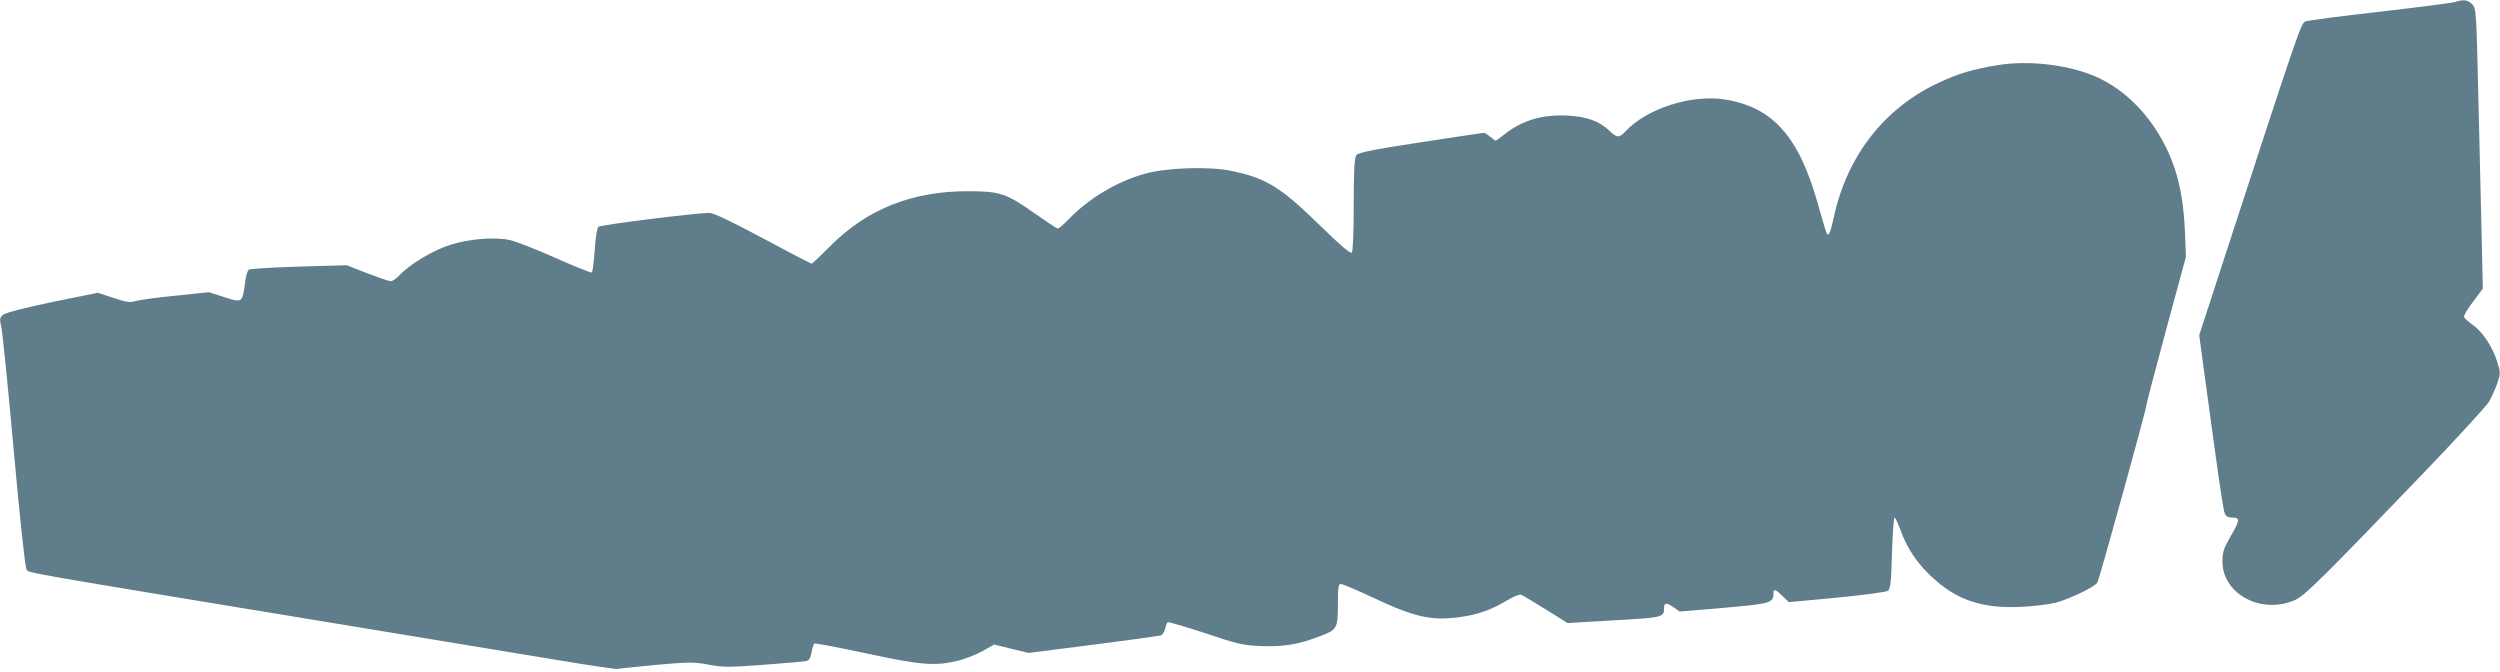
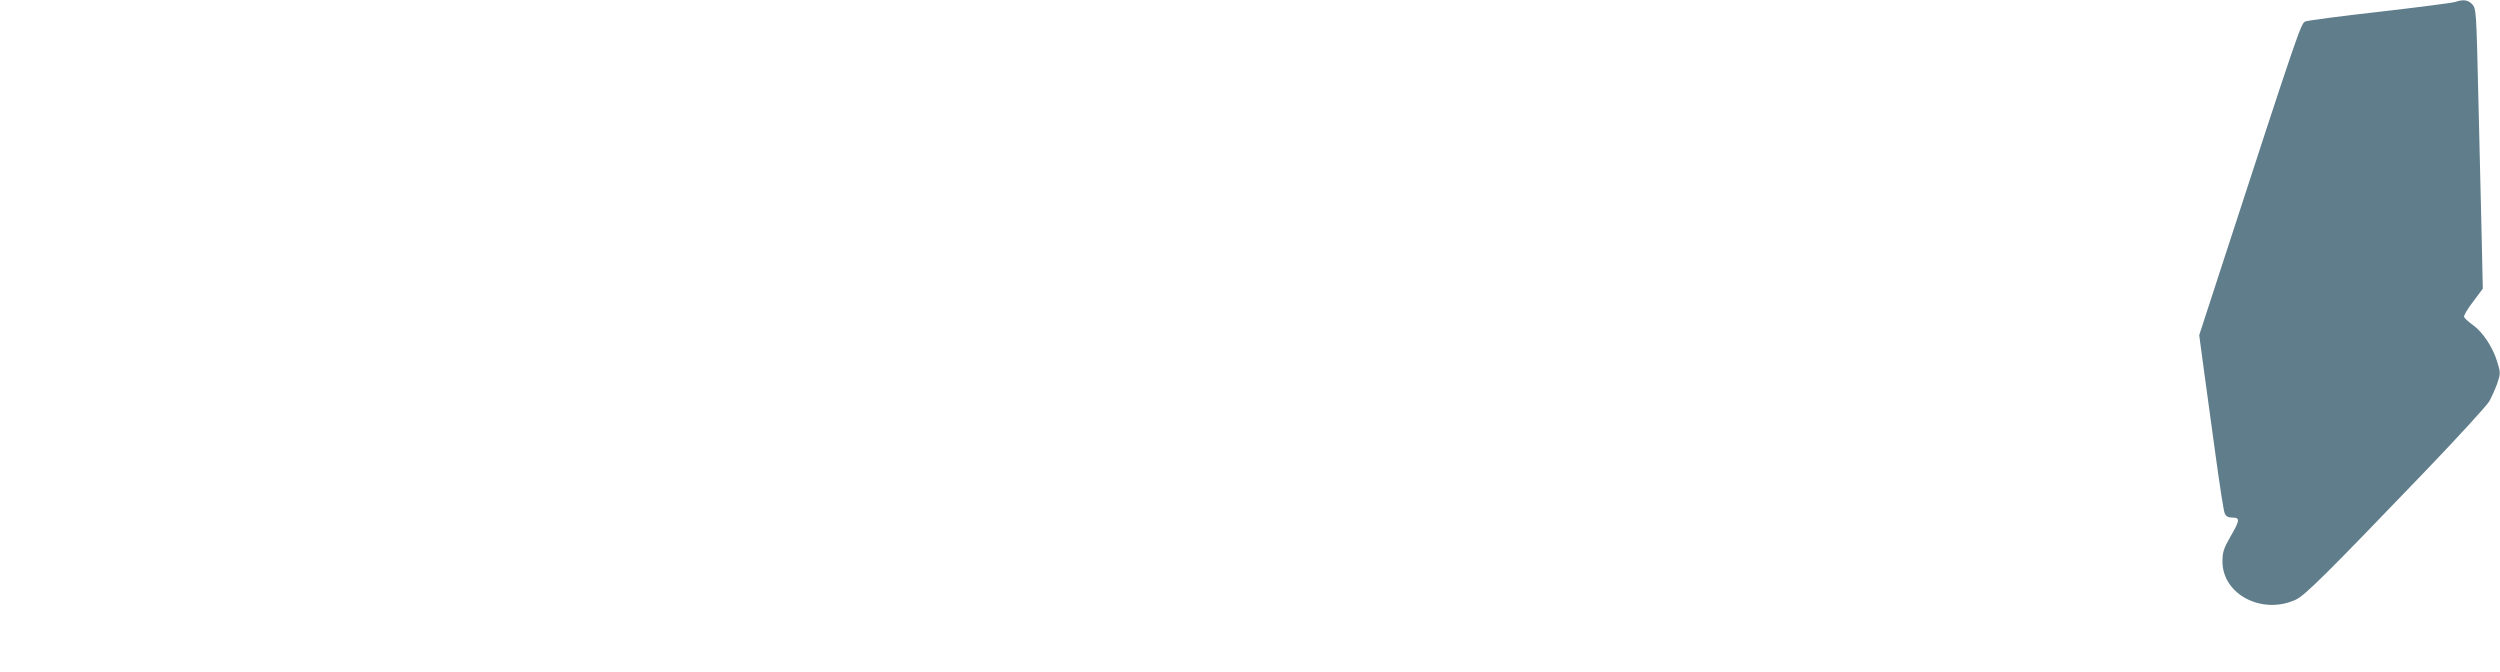
<svg xmlns="http://www.w3.org/2000/svg" version="1.0" width="1280pt" height="344pt" viewBox="0 0 1280 344" preserveAspectRatio="xMidYMid meet">
  <g transform="translate(0,344) scale(0.1,-0.1)" fill="#607d8b" stroke="none">
    <path d="M12570 3430 c-14 -5 -187 -27 -385 -50 -198 -22 -370 -45 -382 -50 -22 -9 -34 -43 -432 -1265 l-111 -341 24 -179 c14 -99 41 -299 61 -445 20 -146 40 -275 45 -287 7 -17 18 -23 40 -23 40 0 39 -13 -11 -99 -34 -59 -40 -79 -40 -126 0 -168 202 -274 374 -196 46 20 152 125 662 656 169 176 317 338 330 360 12 22 31 64 41 92 17 51 17 55 0 110 -23 76 -75 154 -125 189 -22 16 -42 34 -45 41 -3 6 18 42 46 78 l50 67 -6 272 c-4 149 -11 471 -17 716 -10 432 -11 446 -31 468 -22 23 -46 26 -88 12z" />
-     <path d="M10225 3106 c-127 -21 -203 -44 -304 -92 -274 -129 -463 -372 -531 -682 -18 -83 -25 -100 -36 -90 -3 3 -23 70 -45 149 -98 351 -232 501 -480 540 -171 26 -399 -47 -508 -165 -31 -33 -42 -33 -82 6 -52 48 -112 70 -209 76 -133 7 -236 -23 -330 -98 -21 -17 -40 -30 -42 -30 -3 0 -15 9 -28 20 -13 11 -28 20 -34 20 -6 -1 -152 -22 -325 -49 -248 -38 -317 -52 -327 -66 -9 -12 -13 -79 -13 -252 0 -148 -4 -240 -10 -246 -7 -7 -59 37 -163 139 -203 198 -276 243 -458 280 -114 23 -332 15 -440 -16 -144 -41 -282 -124 -385 -229 -27 -28 -53 -51 -59 -51 -5 0 -61 37 -125 82 -138 97 -172 109 -332 109 -288 1 -522 -92 -710 -283 -48 -48 -90 -88 -93 -88 -4 0 -116 58 -250 130 -166 89 -253 130 -275 130 -66 0 -555 -61 -567 -71 -7 -6 -15 -54 -19 -119 -4 -61 -11 -112 -15 -115 -4 -3 -88 31 -187 75 -99 44 -204 85 -233 91 -78 17 -210 6 -306 -25 -86 -27 -208 -100 -258 -155 -17 -17 -37 -31 -45 -31 -9 0 -63 19 -121 41 l-105 41 -245 -7 c-135 -4 -250 -11 -256 -16 -7 -5 -15 -31 -18 -57 -16 -117 -12 -114 -118 -80 l-68 22 -172 -18 c-95 -9 -188 -22 -206 -28 -26 -8 -47 -5 -112 17 l-79 26 -232 -47 c-139 -29 -240 -55 -252 -65 -19 -15 -20 -21 -10 -65 6 -27 35 -314 64 -638 30 -334 58 -595 65 -603 12 -17 -17 -12 1569 -273 473 -78 992 -163 1153 -190 161 -27 298 -47 305 -45 6 2 95 11 198 21 168 15 193 15 267 1 72 -14 102 -14 279 -1 109 8 208 17 220 19 16 4 23 15 28 45 4 22 10 42 15 45 4 3 123 -20 264 -50 278 -60 353 -66 466 -39 36 8 93 30 128 49 l62 35 89 -22 88 -21 329 42 c181 23 337 45 346 47 9 3 20 18 23 34 4 17 10 32 14 34 4 3 91 -23 192 -56 169 -57 193 -62 289 -66 112 -4 186 8 294 49 92 34 96 41 96 164 0 88 3 105 15 105 9 0 82 -31 163 -69 214 -101 300 -120 444 -101 95 13 162 37 243 85 32 20 65 33 73 30 8 -3 65 -37 126 -75 l112 -70 238 14 c251 14 256 15 256 64 0 27 14 28 51 1 l29 -20 227 19 c239 21 253 25 253 74 0 25 9 23 47 -14 l32 -31 246 23 c135 13 253 29 261 35 13 9 17 45 21 193 3 100 9 182 13 182 4 0 17 -28 30 -62 34 -95 83 -169 159 -240 127 -120 259 -165 460 -155 64 3 143 13 176 21 76 21 202 82 214 104 11 22 251 889 251 909 0 8 46 182 101 386 l101 372 -5 130 c-6 130 -22 228 -52 321 -70 209 -215 383 -390 465 -140 66 -354 93 -520 65z" />
  </g>
</svg>